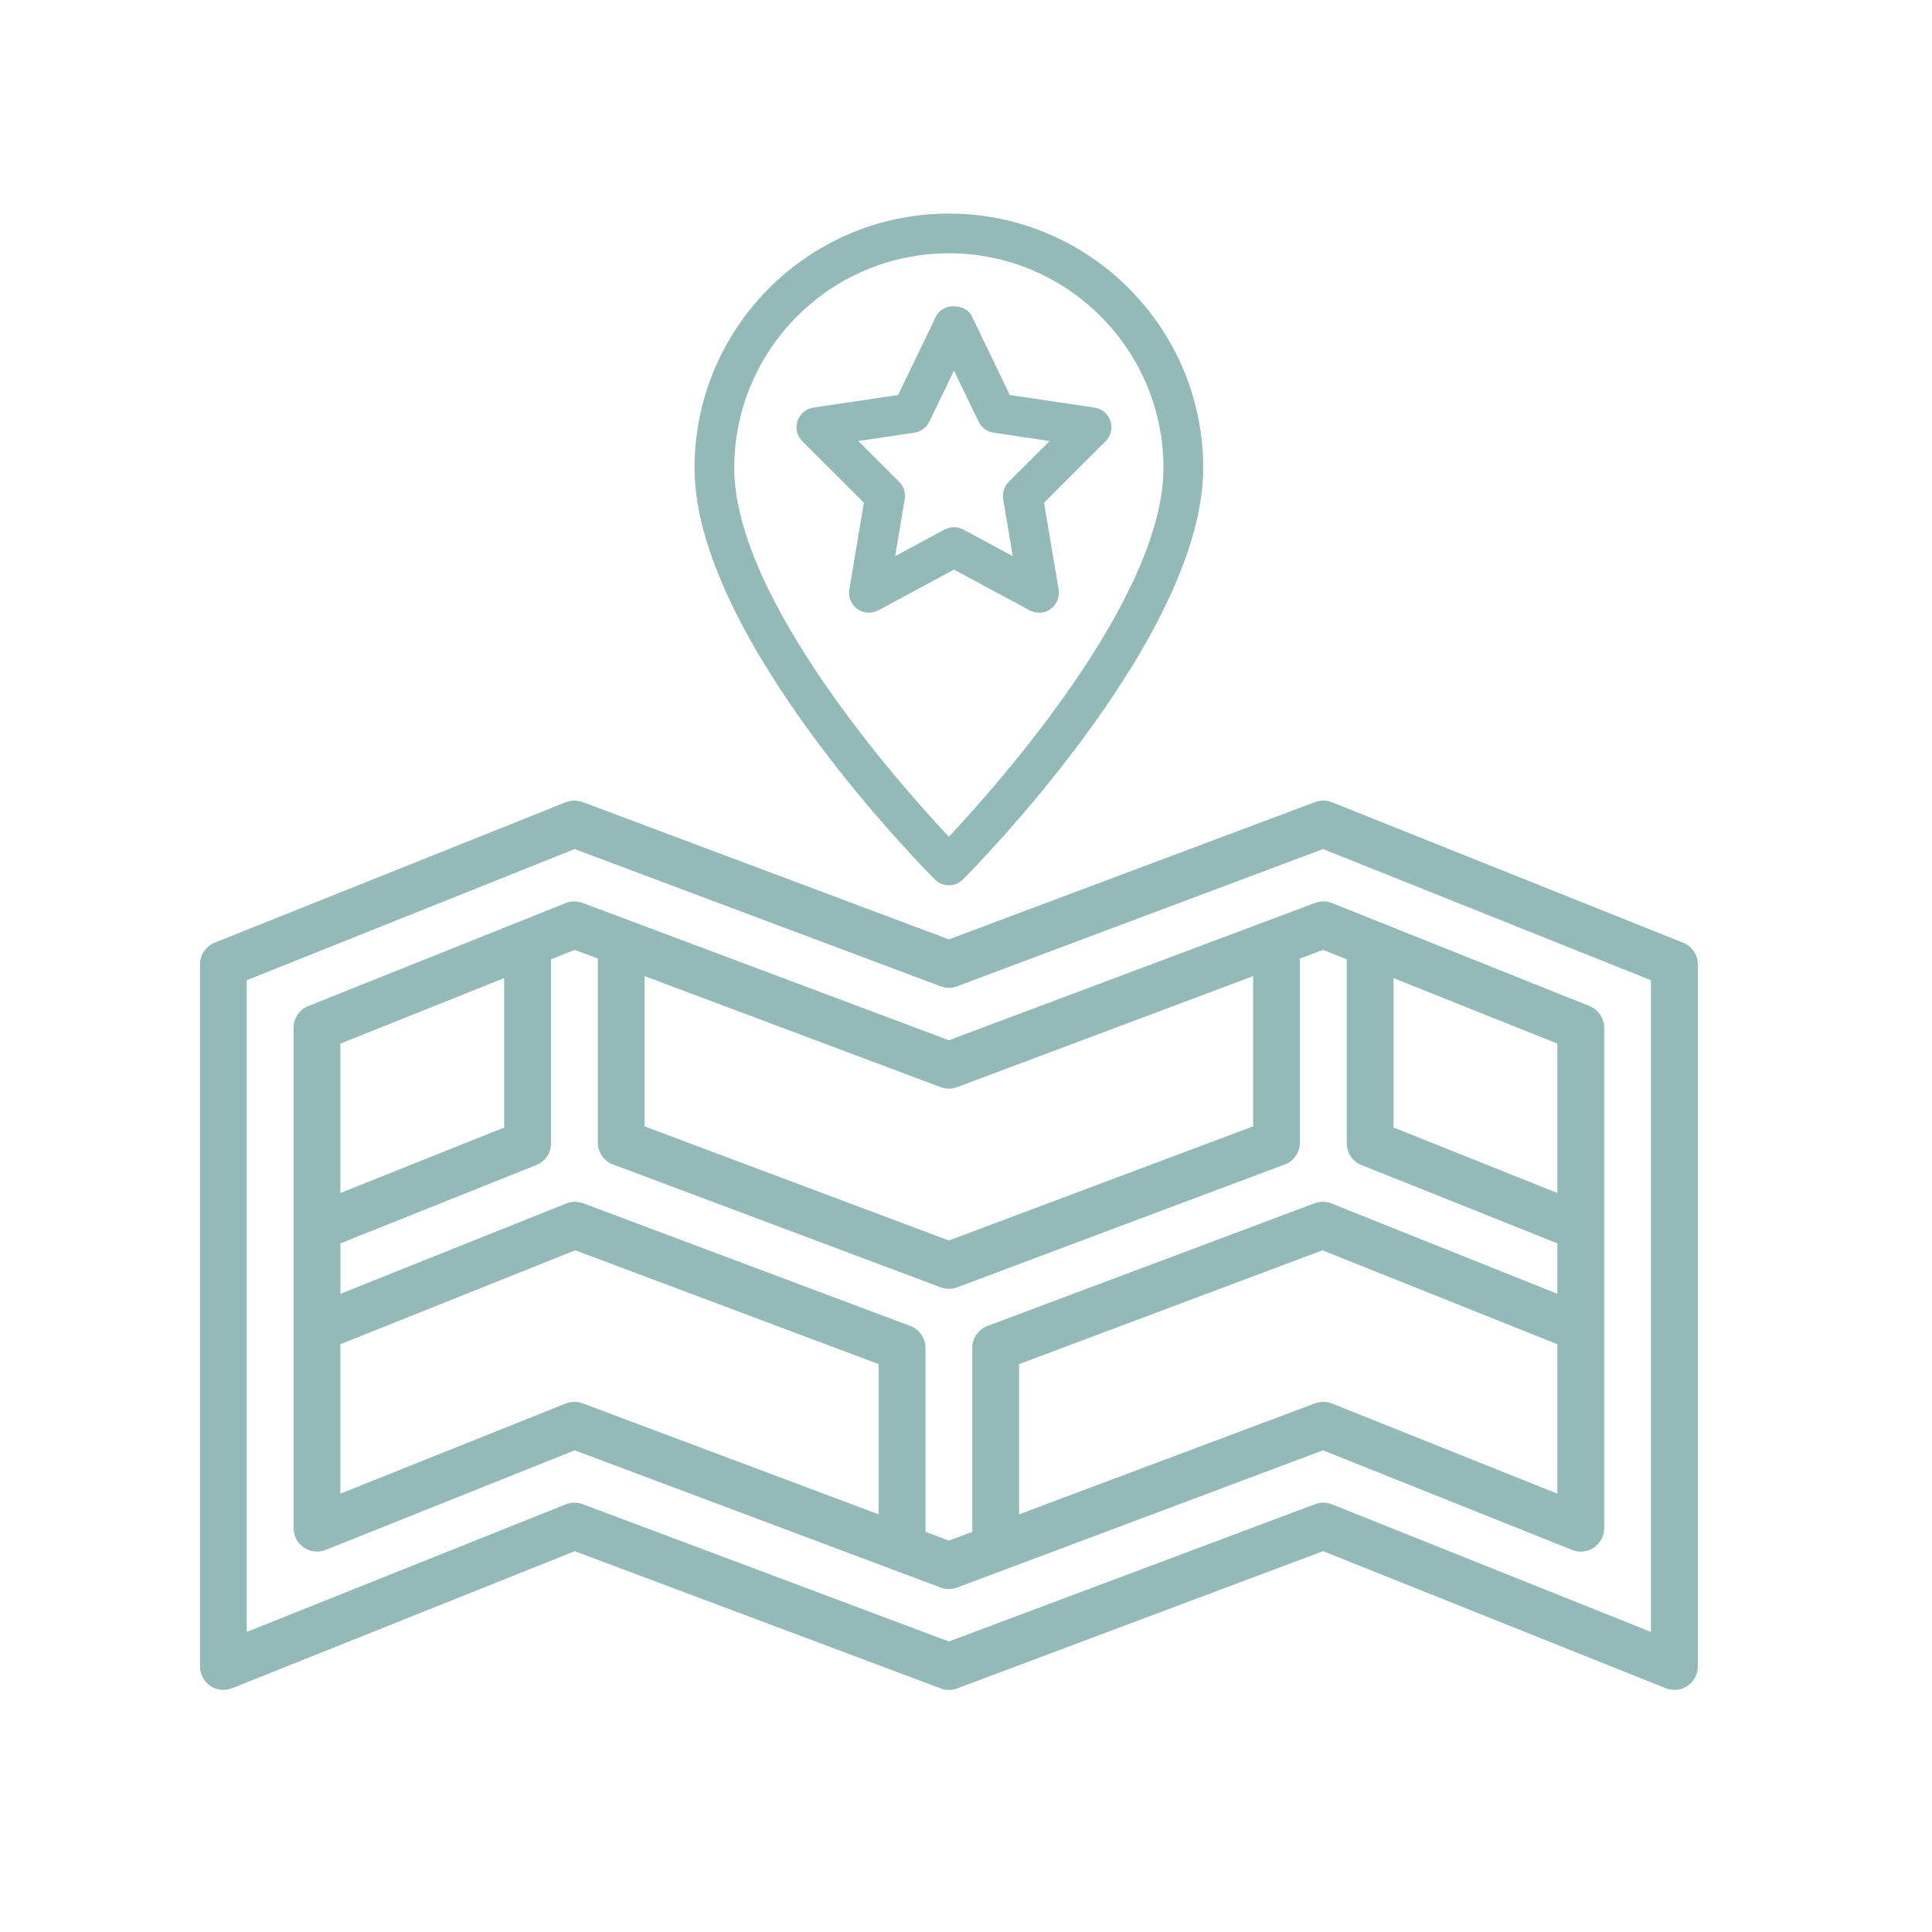
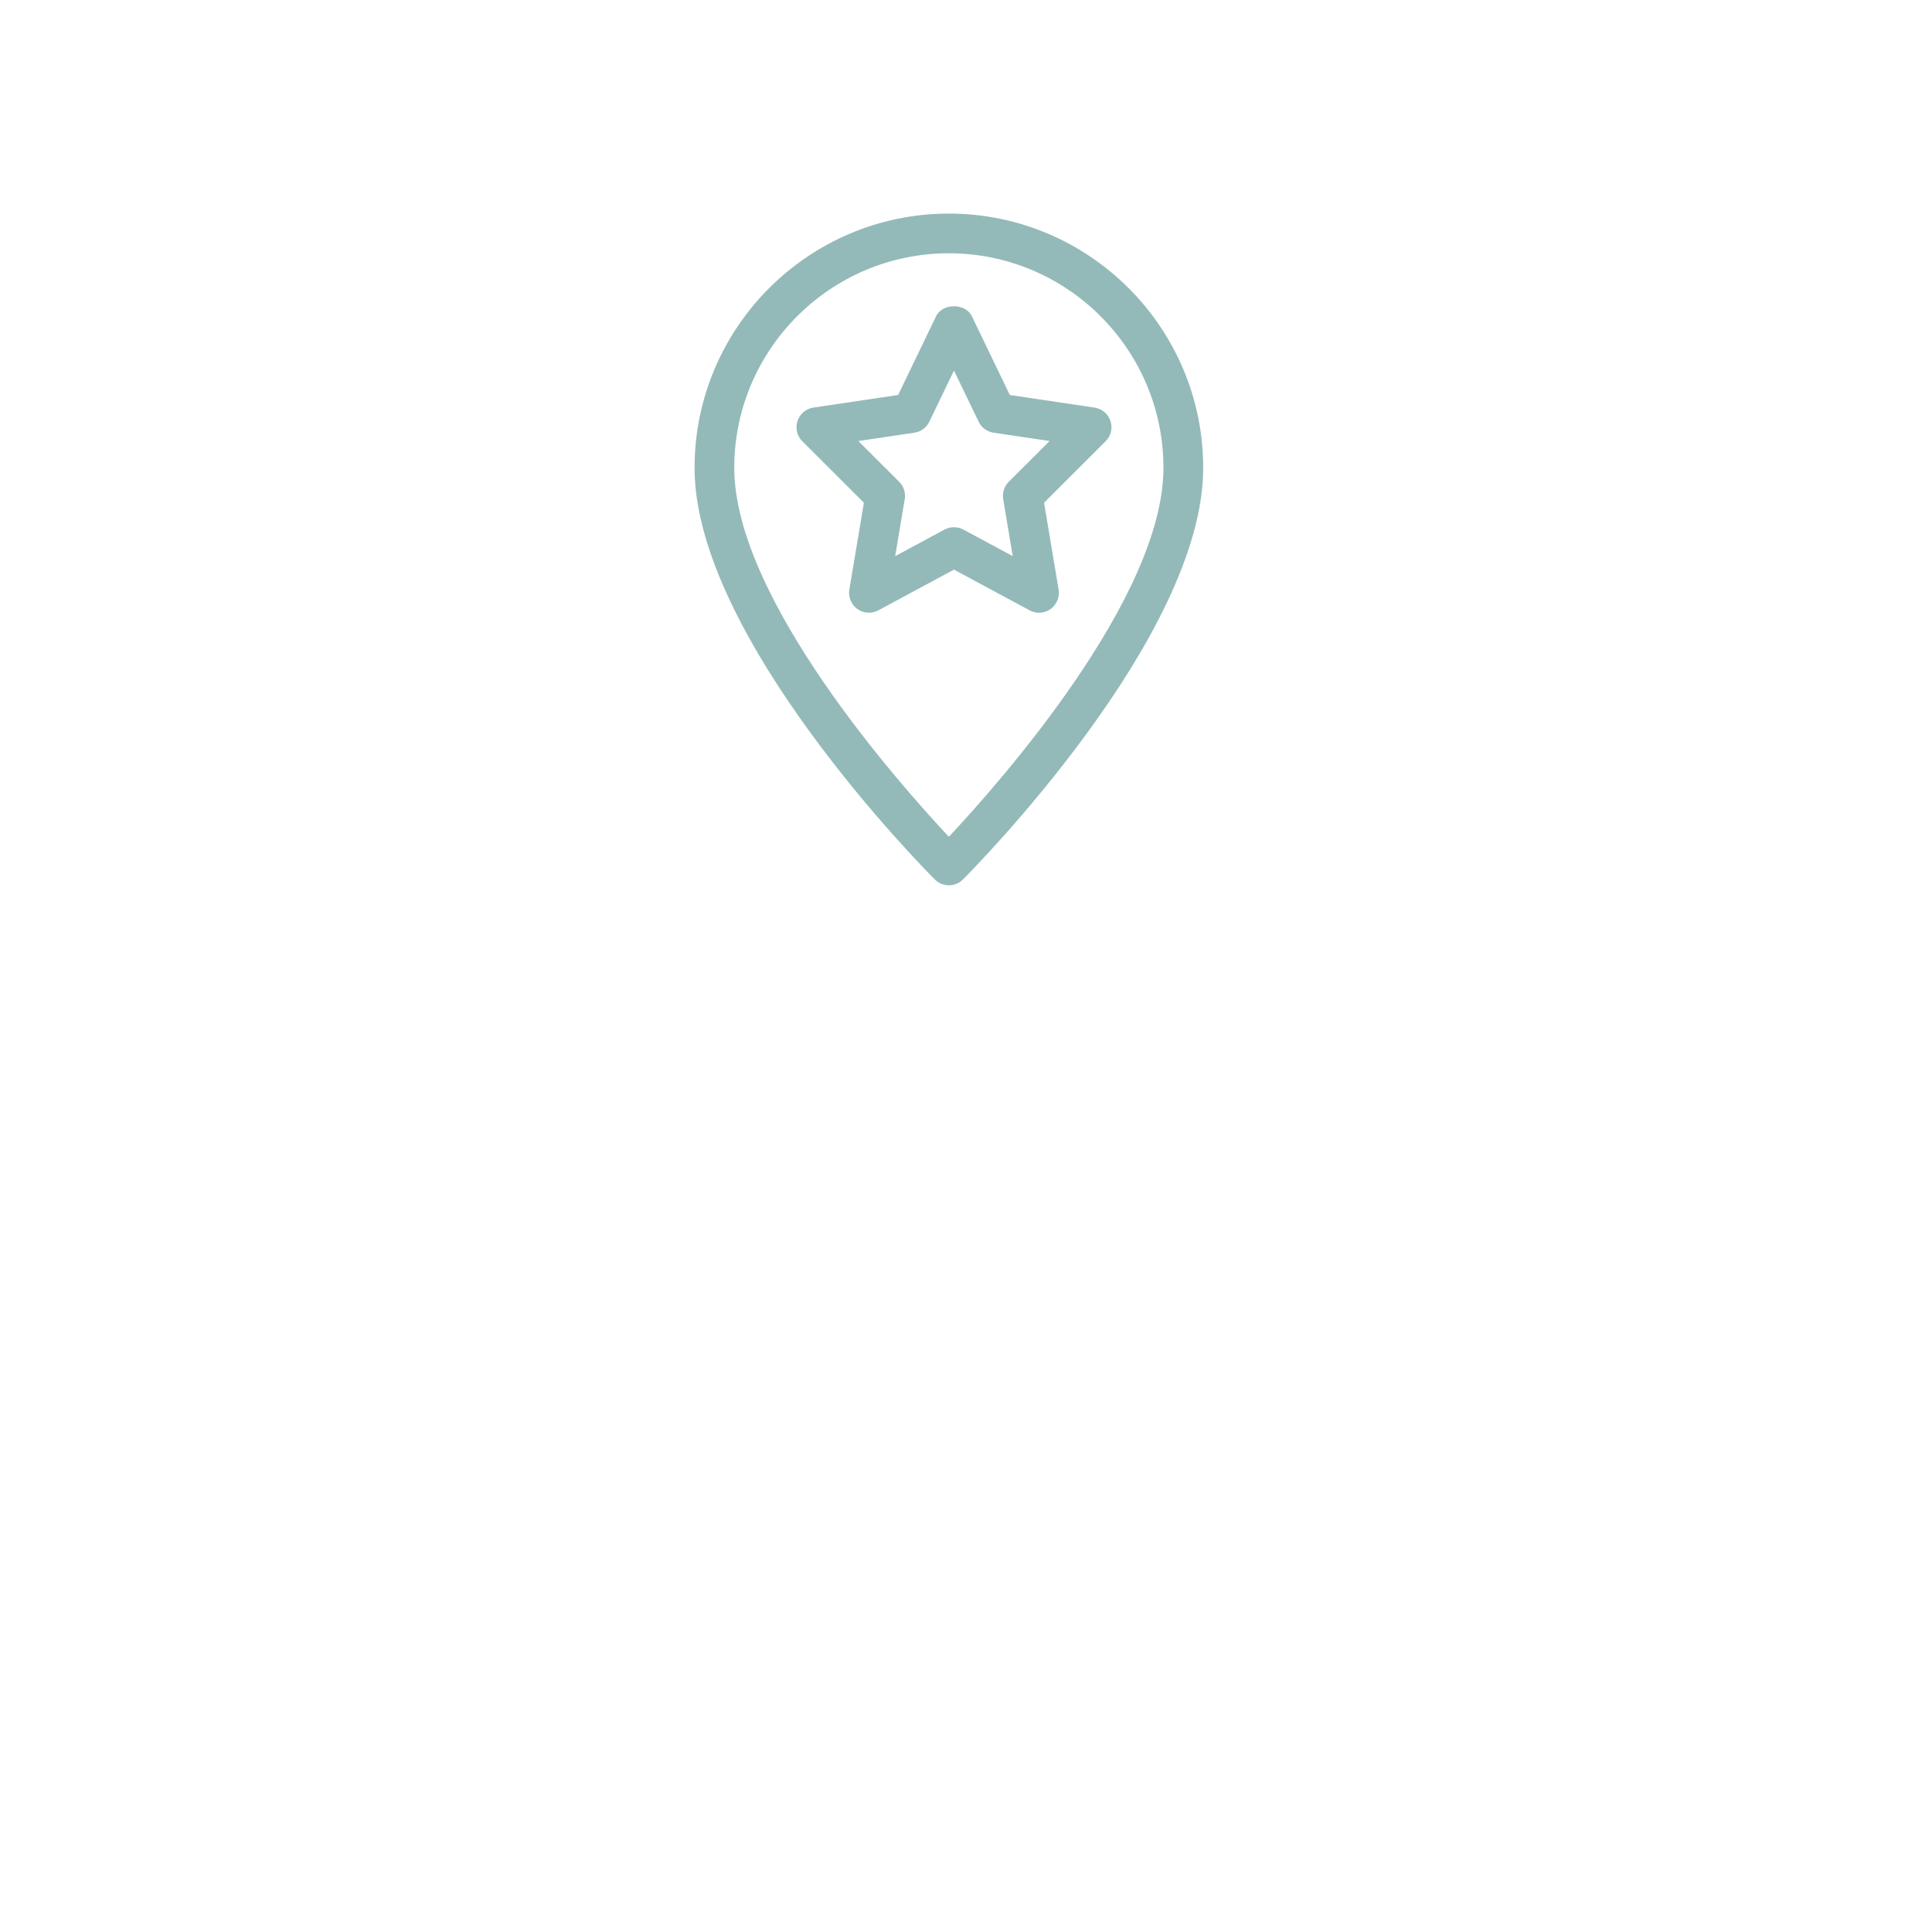
<svg xmlns="http://www.w3.org/2000/svg" id="Capa_2" width="100" height="100" viewBox="0 0 100 100">
  <defs>
    <style>.cls-1{fill:none;}.cls-2{fill:#93bab8;}</style>
  </defs>
  <g id="Capa_2-2">
    <g id="guia">
      <g>
-         <path class="cls-2" d="M87.115,48.792l-18.17-7.268c-.282-.112-.594-.114-.875-.009l-18.956,7.108-18.956-7.108c-.282-.104-.594-.103-.875,.009l-18.17,7.268c-.46,.185-.762,.629-.762,1.125v36.341c0,.402,.2,.777,.532,1.003,.334,.225,.757,.27,1.129,.122l17.735-7.094,18.942,7.104c.274,.102,.577,.102,.852,0l18.942-7.104,17.735,7.094c.144,.058,.297,.086,.45,.086,.239,0,.476-.071,.679-.208,.332-.226,.532-.601,.532-1.003V49.917c0-.496-.302-.94-.762-1.125Zm-1.661,35.677l-16.51-6.605c-.282-.114-.594-.114-.875-.009l-18.956,7.108-18.956-7.108c-.137-.051-.282-.077-.426-.077-.153,0-.305,.028-.45,.086l-16.51,6.605V50.737l16.973-6.789,18.942,7.104c.274,.102,.577,.102,.852,0l18.942-7.104,16.973,6.789v33.732Z" />
-         <path class="cls-2" d="M49.113,53.842l-18.956-7.108c-.282-.103-.594-.103-.875,.009-.841,.336-2.162,.865-13.325,5.329-.46,.185-.762,.629-.762,1.125v25.903c0,.402,.2,.777,.532,1.003,.332,.225,.757,.27,1.129,.122l12.89-5.157,18.942,7.104c.137,.051,.282,.077,.426,.077s.289-.026,.426-.077l18.942-7.104,12.89,5.157c.37,.149,.795,.104,1.129-.122,.332-.226,.532-.601,.532-1.003v-25.903c0-.496-.302-.94-.762-1.125-11.364-4.545-8.893-3.557-13.325-5.329-.282-.112-.594-.114-.875-.009l-18.956,7.108Zm.426,2.429l15.322-5.746v7.775l-15.748,5.907-15.748-5.907v-7.775l15.322,5.746c.274,.102,.577,.102,.852,0Zm-23.442-5.645v7.733l-8.48,3.391v-7.732l8.48-3.391Zm3.634,21.933c-.153,0-.305,.028-.45,.086l-11.664,4.666v-7.733l12.156-4.862,15.705,5.891v7.774l-15.322-5.746c-.137-.051-.282-.077-.426-.077Zm39.213,.086c-.282-.114-.594-.114-.875-.009l-15.322,5.746v-7.774l15.705-5.891,12.156,4.862v7.733l-11.664-4.666Zm11.664-10.896l-8.48-3.391v-7.733l8.48,3.391v7.732Zm-10.902-12.093v9.521c0,.496,.302,.94,.762,1.125l10.14,4.055v2.611l-11.692-4.677c-.28-.114-.593-.114-.875-.009l-16.931,6.35c-.472,.177-.785,.629-.785,1.134v9.523l-1.211,.454-1.211-.454v-9.523c0-.505-.313-.957-.785-1.134l-16.931-6.35c-.282-.104-.595-.103-.875,.009l-11.692,4.677v-2.611l10.14-4.055c.46-.185,.762-.629,.762-1.125v-9.521l1.226-.49,1.197,.449v9.523c0,.505,.313,.957,.785,1.134l16.959,6.361c.137,.051,.282,.077,.426,.077s.289-.026,.426-.077l16.959-6.361c.472-.177,.785-.629,.785-1.134v-9.523l1.197-.449,1.226,.49Z" />
-       </g>
+         </g>
      <g>
        <path class="cls-2" d="M49.113,11.055c-7.258,0-13.163,5.905-13.163,13.163,0,8.767,11.929,20.796,12.437,21.304,.191,.191,.456,.301,.727,.301,.273,0,.531-.106,.727-.301,.508-.508,12.437-12.537,12.437-21.304,0-7.258-5.905-13.163-13.163-13.163Zm11.107,13.163c0,6.755-8.579,16.398-11.107,19.093-2.528-2.695-11.108-12.339-11.108-19.093,0-6.125,4.983-11.108,11.108-11.108s11.107,4.983,11.107,11.108Z" />
        <path class="cls-2" d="M52.268,20.443l-1.965-4.076c-.33-.687-1.522-.686-1.851,0l-1.965,4.077-4.384,.652c-.385,.058-.701,.323-.825,.696-.121,.371-.025,.772,.251,1.048l3.186,3.18-.753,4.495c-.065,.384,.098,.779,.415,1.007,.315,.226,.742,.254,1.085,.069l3.916-2.107,3.913,2.106c.149,.081,.318,.124,.489,.124,.216,0,.423-.066,.601-.193,.314-.228,.478-.622,.413-1.004l-.753-4.496,3.185-3.18c.277-.276,.373-.678,.251-1.05-.122-.37-.438-.636-.823-.694l-4.385-.652Zm4.311,1.147h0s0,0,0,0Zm-9.749,4.246c.055-.328-.053-.664-.288-.898l-2.115-2.111,2.9-.431c.337-.049,.627-.263,.775-.57l1.276-2.646,1.275,2.645c.147,.308,.437,.521,.774,.571l2.901,.431-2.117,2.112c-.234,.235-.341,.57-.286,.896l.494,2.95-2.555-1.375c-.299-.16-.675-.16-.974,0l-2.556,1.375,.495-2.95Z" />
      </g>
      <rect class="cls-1" width="100" height="100" />
    </g>
  </g>
</svg>